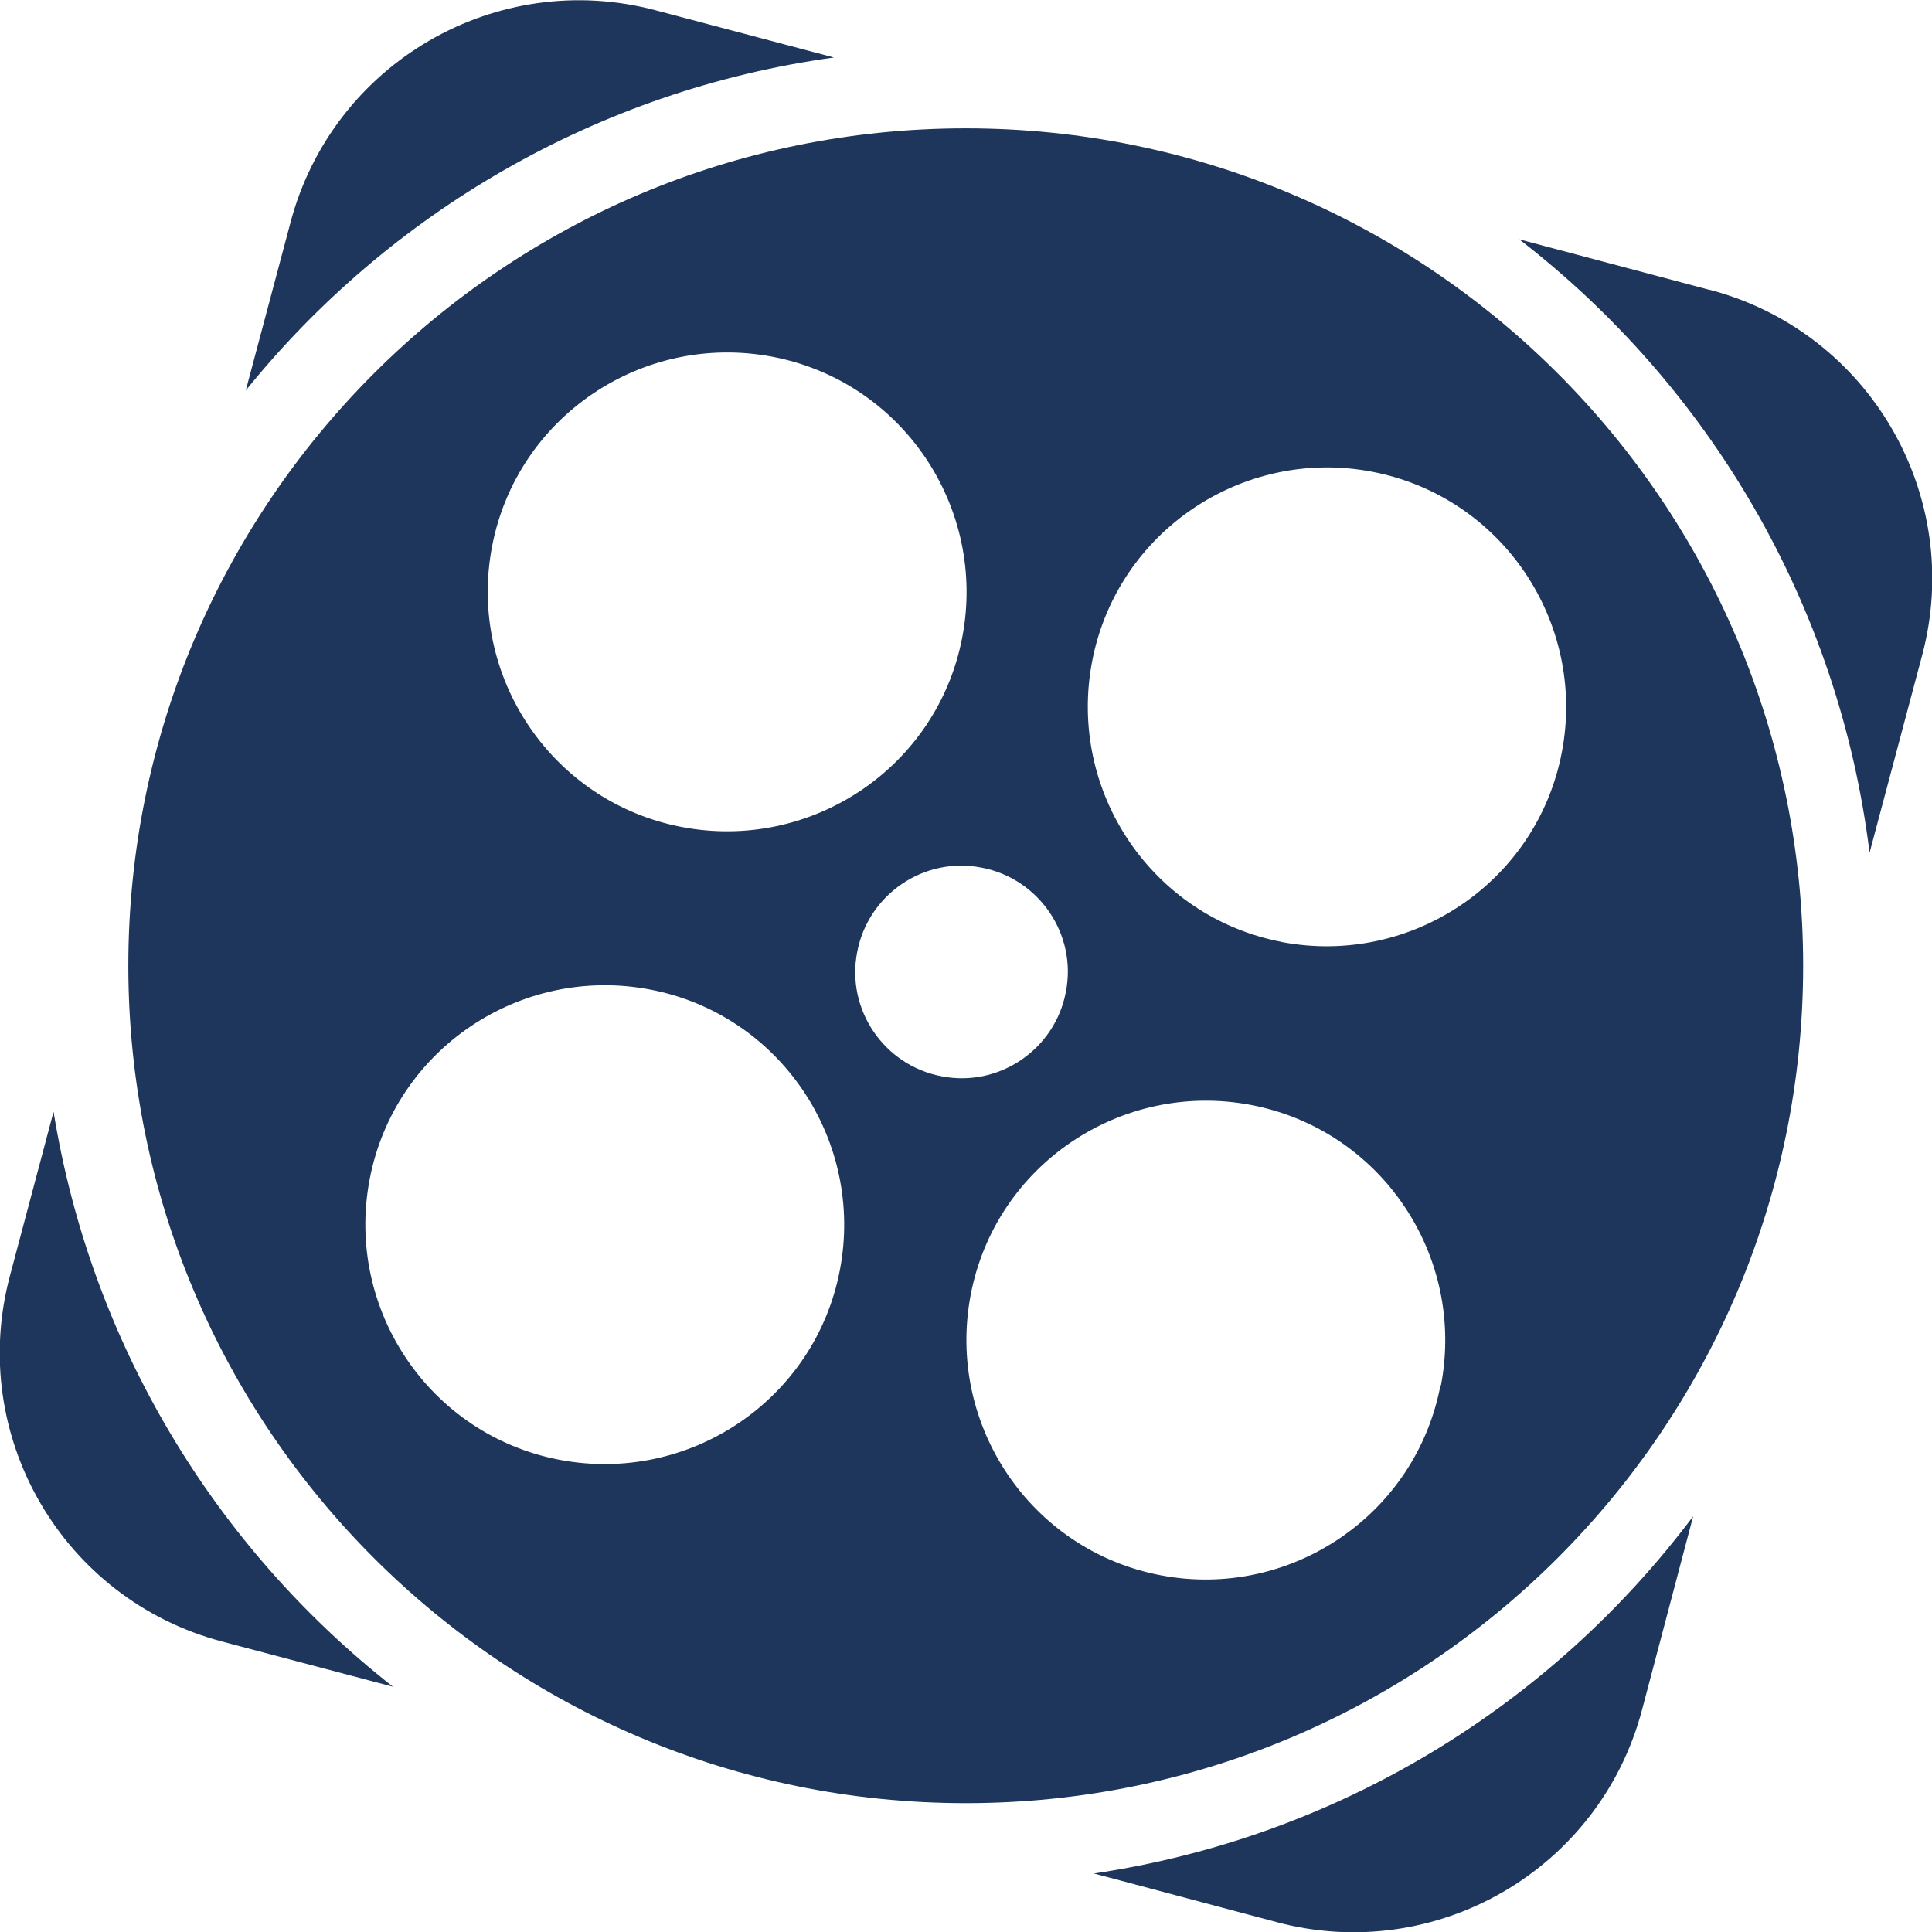
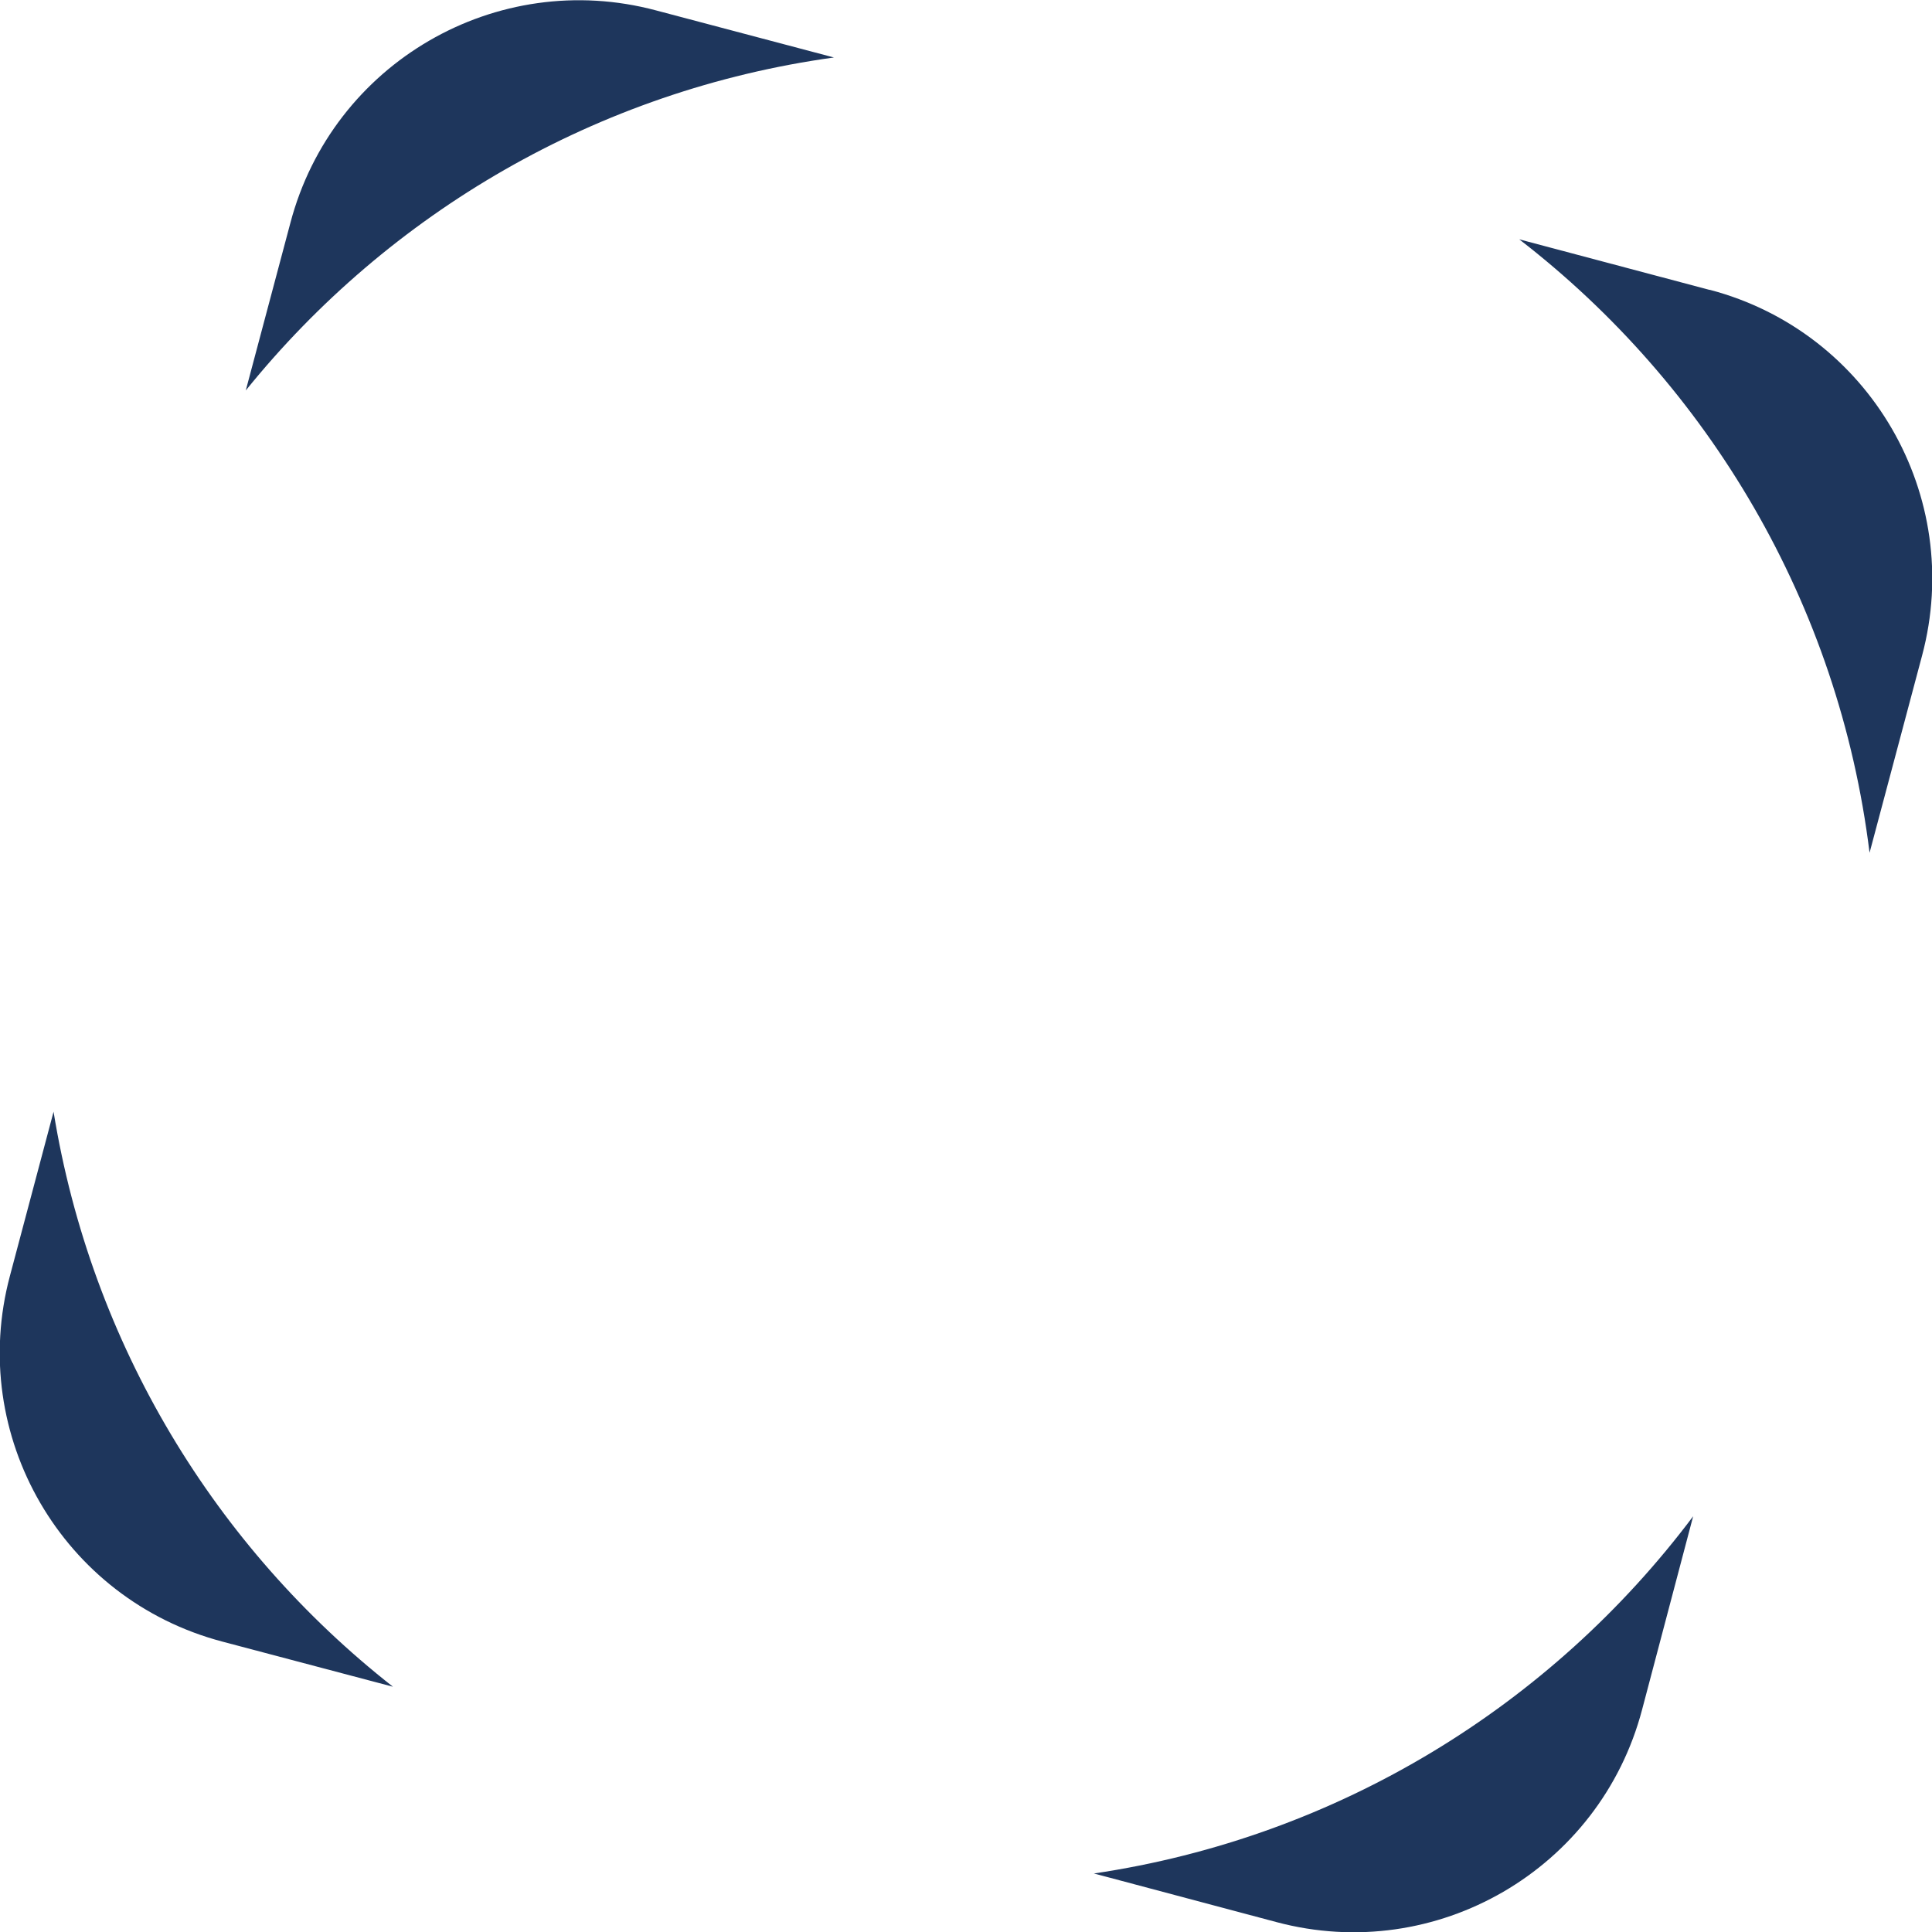
<svg xmlns="http://www.w3.org/2000/svg" id="Layer_2" data-name="Layer 2" viewBox="0 0 38.99 38.99">
  <defs>
    <style>
      .cls-1 {
        fill: #1e365c;
      }
    </style>
  </defs>
  <g id="Objects">
    <g>
-       <path class="cls-1" d="m1.08,22.44l-.88,3.31c-.86,3.22,1.06,6.53,4.29,7.38l3.44.91c-3.58-2.81-6.09-6.91-6.85-11.61h0ZM16.83,1.16l-3.59-.95c-3.22-.86-6.53,1.06-7.38,4.29l-.9,3.38c2.89-3.58,7.09-6.06,11.87-6.72h0Zm17.67,4.69l-3.84-1.02c3.82,2.95,6.45,7.35,7.07,12.38l1.06-3.98c.86-3.22-1.06-6.53-4.28-7.38h0Zm-12.42,31.96l3.68.98c3.22.86,6.53-1.06,7.38-4.29l1.03-3.9c-2.86,3.81-7.16,6.48-12.1,7.21h0Z" />
-       <path class="cls-1" d="m25.87,19.01c-2.62-.5-4.33-3.04-3.83-5.66.5-2.62,3.04-4.33,5.65-3.83,2.62.5,4.33,3.04,3.83,5.66-.5,2.62-3.04,4.33-5.66,3.83h0Zm3.2,8.95c-.5,2.62-3.04,4.33-5.65,3.83-2.62-.5-4.33-3.04-3.83-5.66.5-2.62,3.04-4.33,5.66-3.83,2.62.5,4.33,3.04,3.83,5.66h0Zm-10.07-6.24c-1.16-.22-1.93-1.35-1.7-2.51.22-1.16,1.35-1.93,2.51-1.7,1.16.22,1.93,1.35,1.7,2.51-.22,1.16-1.35,1.93-2.51,1.7h0Zm-2.05,3.91c-.5,2.62-3.04,4.33-5.66,3.83-2.62-.5-4.33-3.04-3.83-5.66s3.04-4.33,5.66-3.83c2.62.5,4.33,3.04,3.83,5.66Zm-7.02-14.6c.5-2.62,3.04-4.33,5.66-3.83,2.62.5,4.33,3.04,3.83,5.66-.5,2.62-3.04,4.33-5.66,3.83-2.62-.5-4.33-3.04-3.83-5.66ZM19.49,2.59C10.16,2.59,2.59,10.16,2.59,19.49s7.57,16.9,16.9,16.9,16.9-7.57,16.9-16.9S28.83,2.59,19.49,2.59h0Z" />
+       <path class="cls-1" d="m1.08,22.44l-.88,3.31c-.86,3.22,1.06,6.53,4.29,7.38l3.44.91c-3.58-2.81-6.09-6.91-6.85-11.61h0ZM16.83,1.16l-3.59-.95c-3.22-.86-6.53,1.06-7.38,4.29l-.9,3.38c2.89-3.58,7.09-6.06,11.87-6.72Zm17.67,4.69l-3.84-1.02c3.82,2.95,6.45,7.35,7.07,12.38l1.06-3.98c.86-3.22-1.06-6.53-4.28-7.38h0Zm-12.42,31.96l3.68.98c3.22.86,6.53-1.06,7.38-4.29l1.03-3.9c-2.86,3.81-7.16,6.48-12.1,7.21h0Z" />
    </g>
  </g>
</svg>